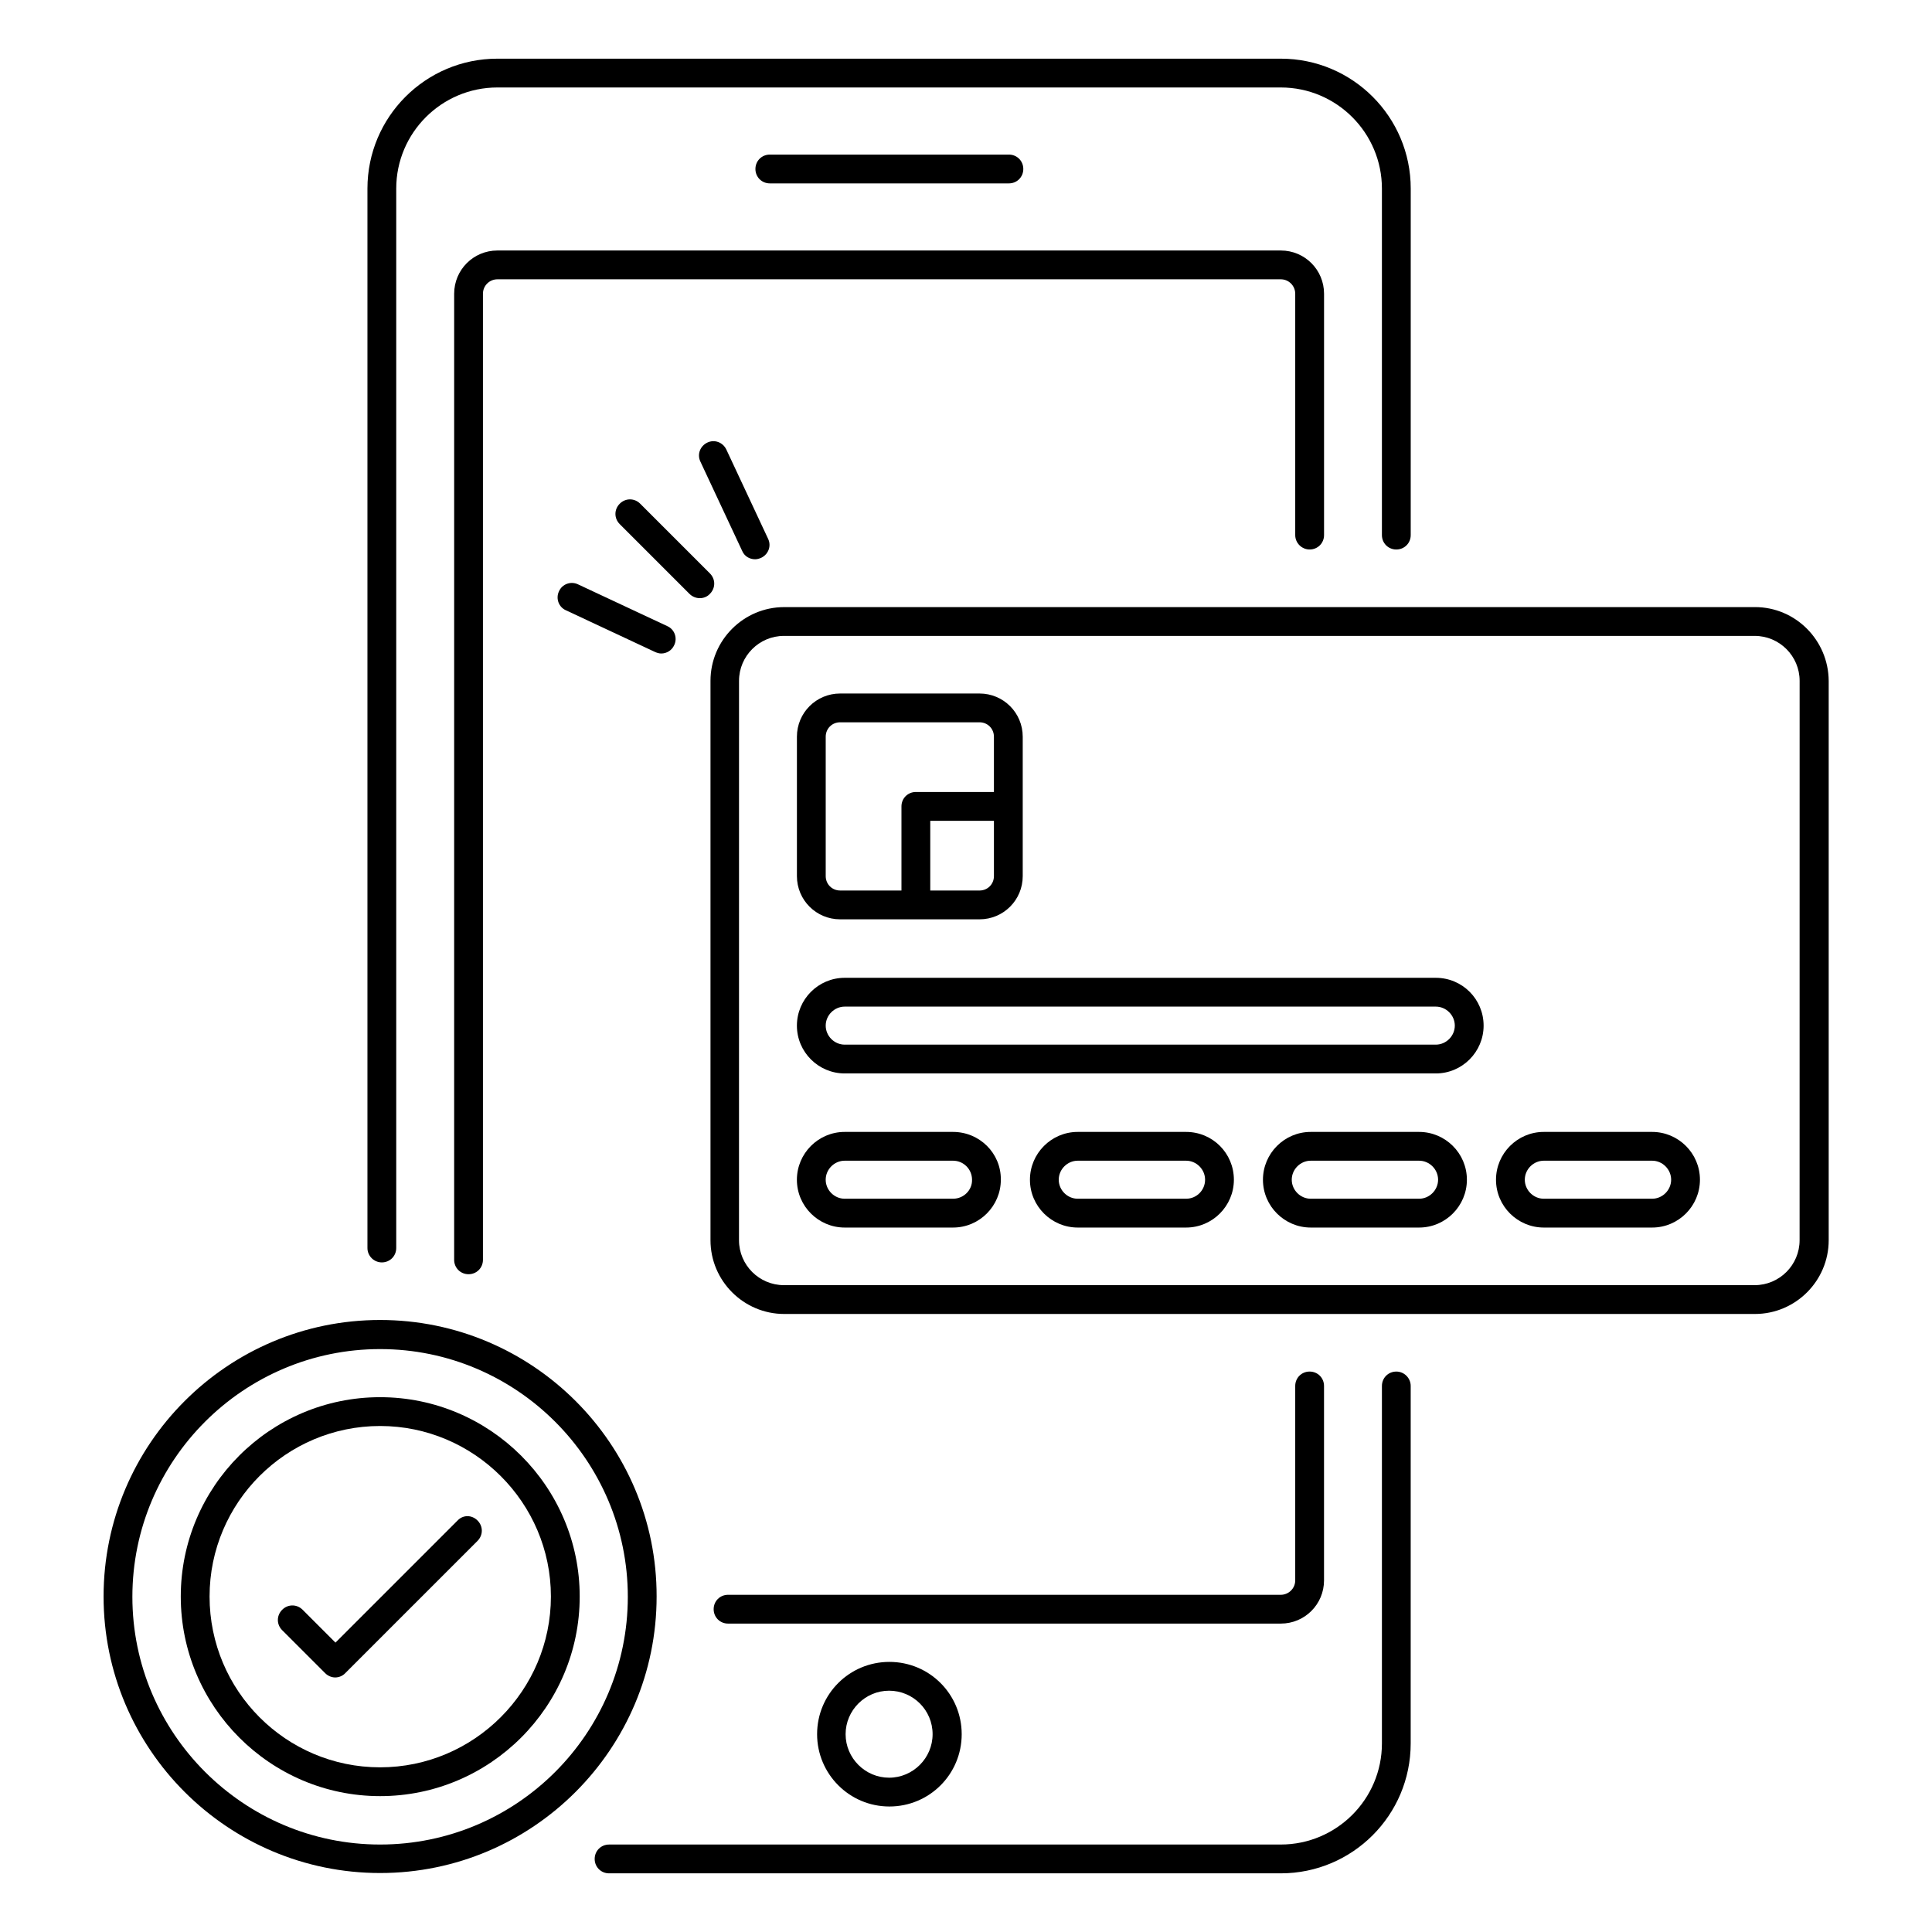
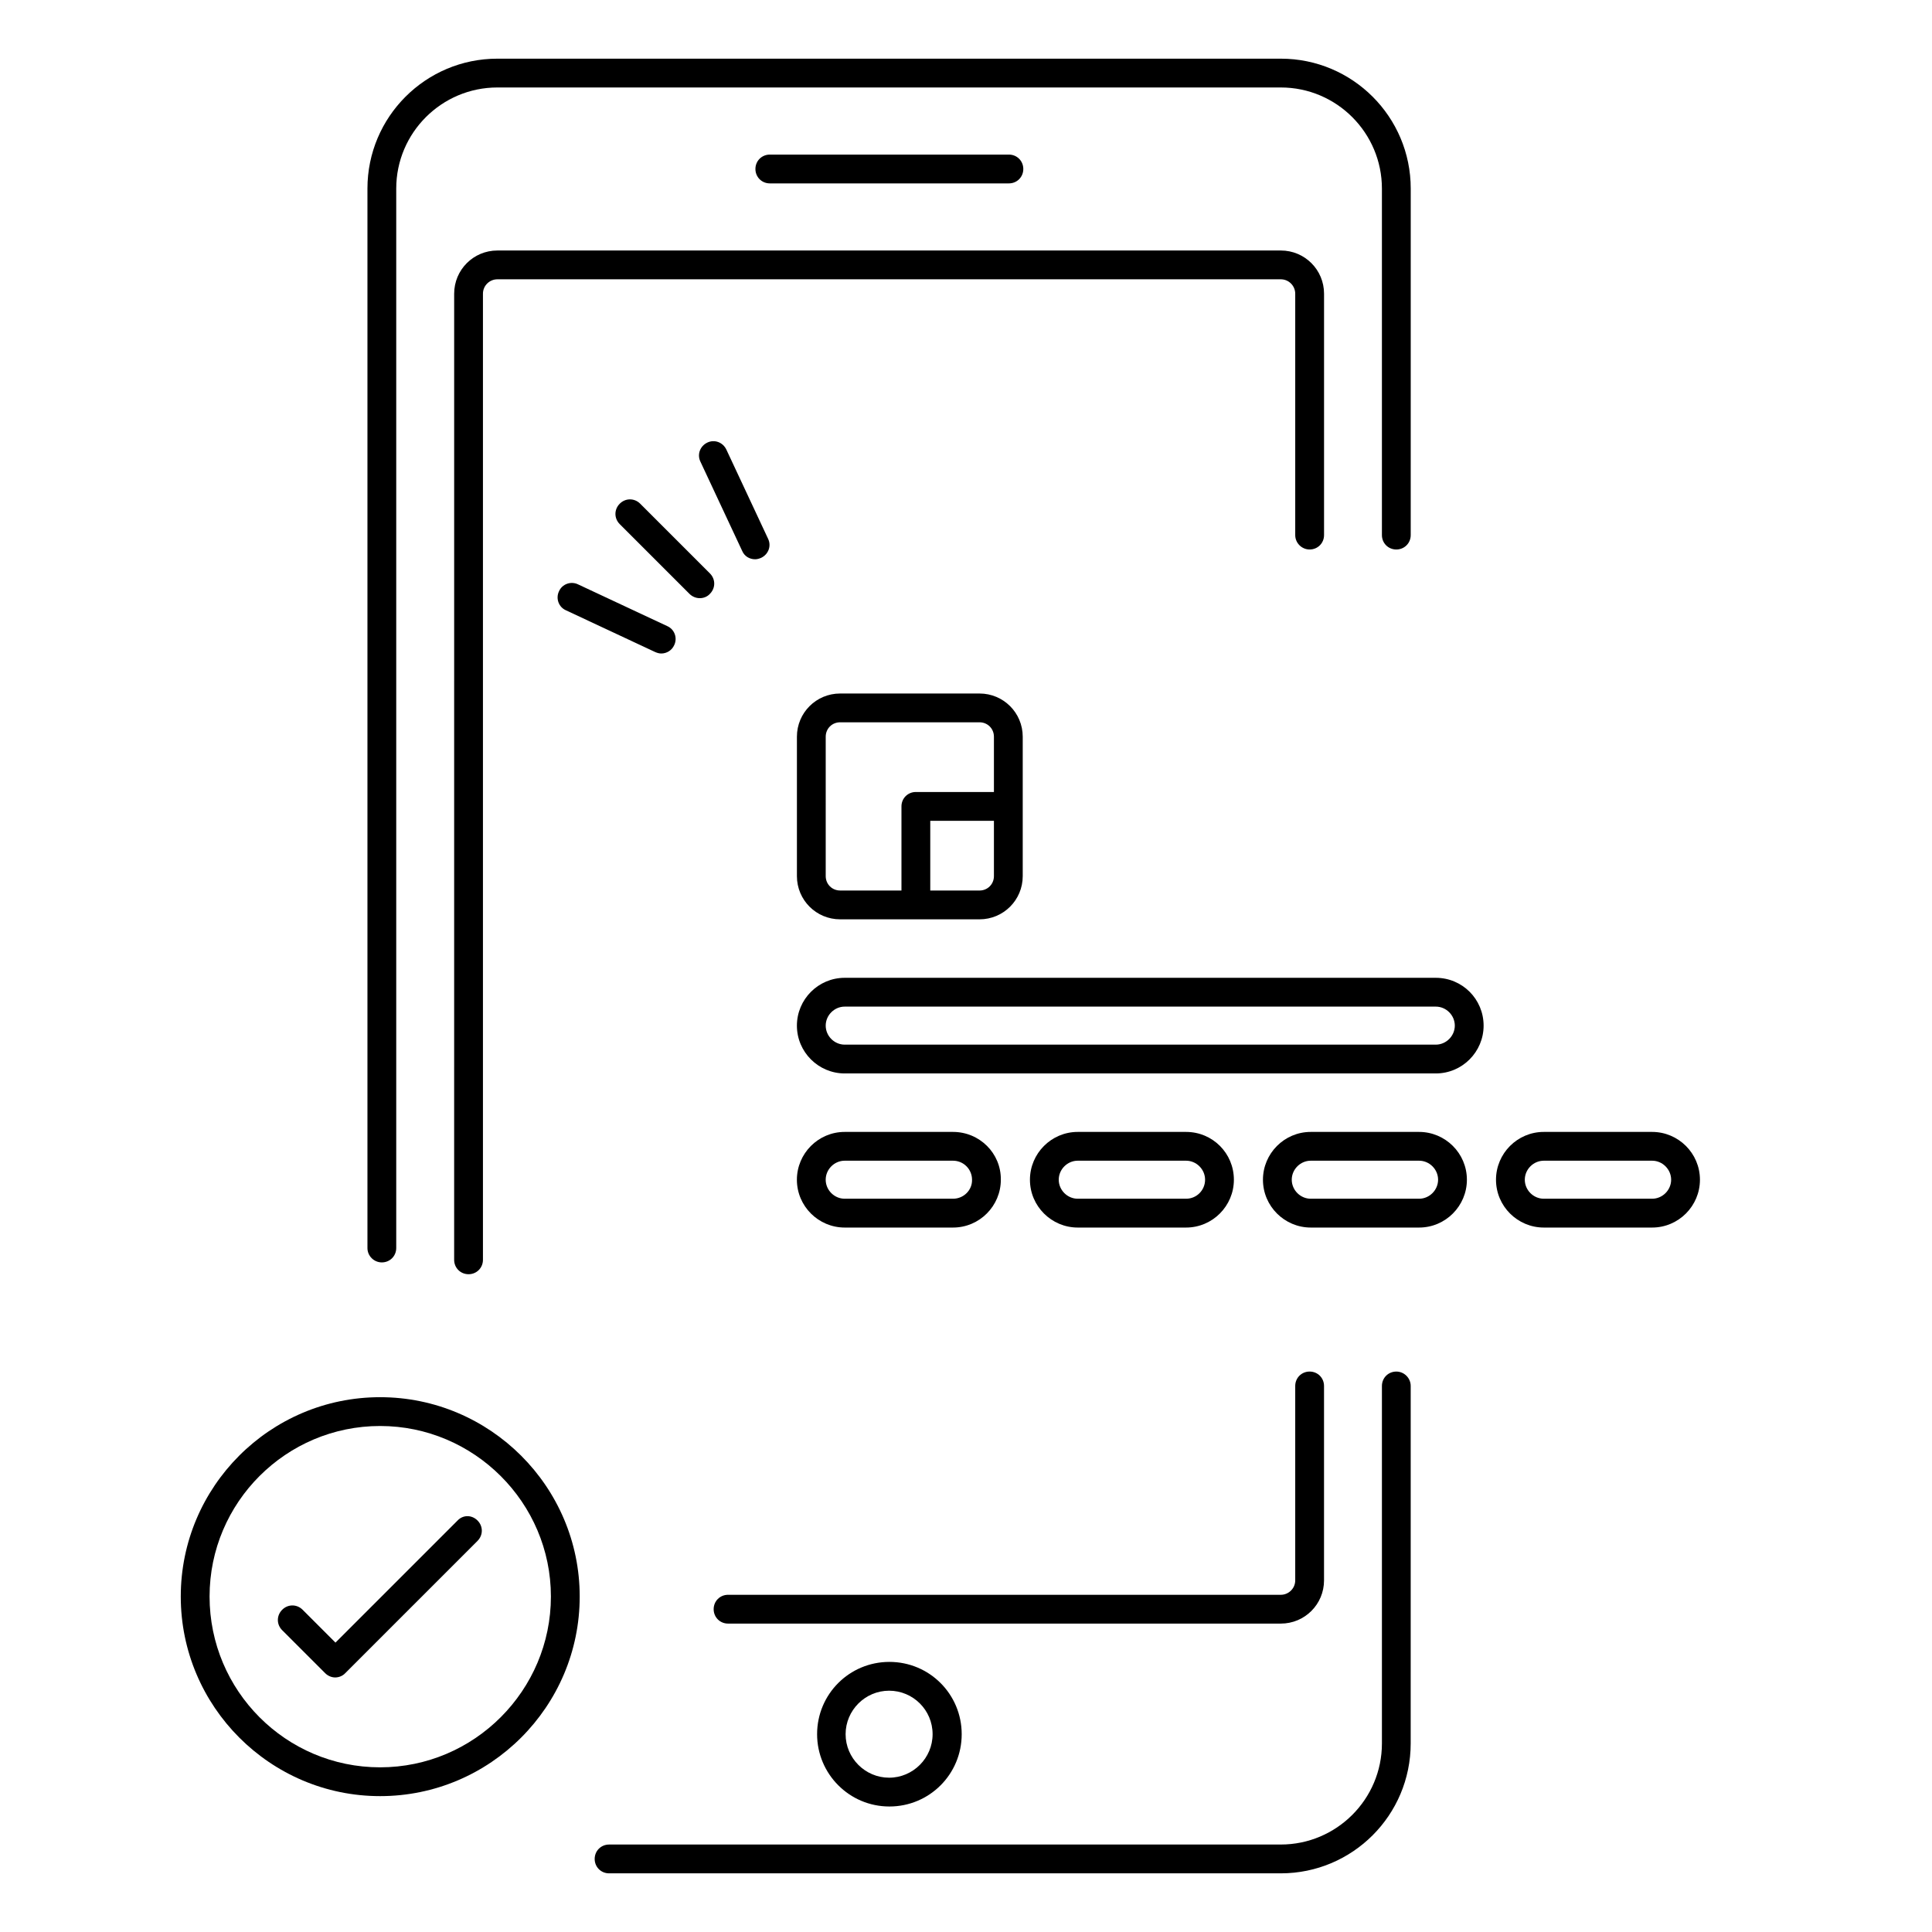
<svg xmlns="http://www.w3.org/2000/svg" fill="#000000" width="800px" height="800px" version="1.1" viewBox="144 144 512 512">
  <g>
    <path d="m411.37 192.6c2.137 0 3.816-1.68 3.816-3.816s-1.68-3.816-3.816-3.816h-63.359c-2.137 0-3.816 1.68-3.816 3.816s1.68 3.816 3.816 3.816z" />
    <path d="m360.54 603.58c0 10.535 8.551 19.16 19.16 19.16 10.609 0 19.16-8.551 19.16-19.16s-8.551-19.16-19.16-19.16c-10.613 0-19.16 8.551-19.16 19.16zm30.609 0c0 6.336-5.191 11.527-11.527 11.527-6.336 0-11.527-5.191-11.527-11.527 0-6.336 5.191-11.527 11.527-11.527 6.336 0.004 11.527 5.117 11.527 11.527z" />
-     <path d="m609.08 304.89h-257.25c-10.762 0-19.543 8.777-19.543 19.543v148.24c0 10.762 8.777 19.543 19.543 19.543h257.25c10.762 0 19.543-8.777 19.543-19.543v-148.25c-0.078-10.762-8.777-19.539-19.543-19.539zm11.832 167.78c0 6.566-5.344 11.91-11.91 11.91h-257.25c-6.566 0-11.91-5.344-11.91-11.91l0.008-148.24c0-6.566 5.344-11.91 11.91-11.91h257.25c6.566 0 11.91 5.344 11.91 11.91z" />
    <path d="m366.64 387.63h36.945c6.336 0 11.449-5.113 11.449-11.449v-36.945c0-6.336-5.113-11.449-11.449-11.449h-36.945c-6.336 0-11.449 5.113-11.449 11.449v36.945c0 6.336 5.113 11.449 11.449 11.449zm36.945-7.633h-13.055v-18.473h16.871v14.656c0 2.137-1.68 3.816-3.816 3.816zm-40.762-40.766c0-2.137 1.68-3.816 3.816-3.816h36.945c2.137 0 3.816 1.68 3.816 3.816v14.656h-20.688c-2.137 0-3.816 1.68-3.816 3.816v22.289h-16.258c-2.137 0-3.816-1.68-3.816-3.816z" />
    <path d="m396.56 443.97h-28.703c-7.023 0-12.672 5.727-12.672 12.672 0 7.023 5.727 12.672 12.672 12.672h28.703c7.023 0 12.672-5.727 12.672-12.672 0.078-7.023-5.648-12.672-12.672-12.672zm0 17.707h-28.703c-2.75 0-5.039-2.289-5.039-5.039s2.289-5.039 5.039-5.039h28.703c2.824 0 5.039 2.289 5.039 5.039 0.078 2.75-2.215 5.039-5.039 5.039z" />
    <path d="m458.32 443.97h-28.703c-7.023 0-12.672 5.727-12.672 12.672 0 7.023 5.727 12.672 12.672 12.672h28.703c7.023 0 12.672-5.727 12.672-12.672 0-7.023-5.648-12.672-12.672-12.672zm0 17.707h-28.703c-2.75 0-5.039-2.289-5.039-5.039s2.289-5.039 5.039-5.039h28.703c2.75 0 5.039 2.289 5.039 5.039s-2.211 5.039-5.039 5.039z" />
    <path d="m520.07 443.97h-28.703c-7.023 0-12.672 5.727-12.672 12.672 0 7.023 5.727 12.672 12.672 12.672h28.703c7.023 0 12.672-5.727 12.672-12.672 0-7.023-5.727-12.672-12.672-12.672zm0 17.707h-28.703c-2.75 0-5.039-2.289-5.039-5.039s2.289-5.039 5.039-5.039h28.703c2.75 0 5.039 2.289 5.039 5.039-0.004 2.75-2.293 5.039-5.039 5.039z" />
    <path d="m581.83 443.97h-28.703c-7.023 0-12.672 5.727-12.672 12.672 0 7.023 5.727 12.672 12.672 12.672h28.703c7.023 0 12.672-5.727 12.672-12.672 0-7.023-5.727-12.672-12.672-12.672zm0 17.707h-28.703c-2.75 0-5.039-2.289-5.039-5.039s2.289-5.039 5.039-5.039h28.703c2.75 0 5.039 2.289 5.039 5.039s-2.293 5.039-5.039 5.039z" />
    <path d="m524.5 403.13h-156.64c-7.023 0-12.672 5.727-12.672 12.672 0 7.023 5.727 12.672 12.672 12.672h156.64c7.023 0 12.672-5.727 12.672-12.672-0.004-7.023-5.652-12.672-12.676-12.672zm0 17.711h-156.64c-2.75 0-5.039-2.289-5.039-5.039s2.289-5.039 5.039-5.039h156.64c2.75 0 5.039 2.289 5.039 5.039-0.004 2.746-2.293 5.039-5.043 5.039z" />
    <path d="m329.46 302.52c0.992 0 1.984-0.383 2.672-1.145 1.527-1.527 1.527-3.894 0-5.418l-18.473-18.473c-1.527-1.527-3.894-1.527-5.418 0-1.527 1.527-1.527 3.894 0 5.418l18.473 18.473c0.762 0.762 1.754 1.145 2.746 1.145z" />
    <path d="m297.18 298.86c-1.91-0.918-4.199-0.078-5.039 1.832-0.918 1.91-0.078 4.199 1.832 5.039l23.664 11.07c0.535 0.23 1.07 0.383 1.602 0.383 1.449 0 2.824-0.84 3.434-2.215 0.918-1.91 0.078-4.199-1.832-5.039z" />
    <path d="m344.12 292.21c0.535 0 1.07-0.152 1.602-0.383 1.91-0.918 2.75-3.129 1.832-5.039l-11.07-23.664c-0.918-1.91-3.129-2.75-5.039-1.832-1.91 0.918-2.75 3.129-1.832 5.039l11.07 23.664c0.613 1.449 1.988 2.215 3.438 2.215z" />
-     <path d="m244.73 493.81c-40.457 0-73.281 32.898-73.281 73.281 0 40.457 32.898 73.281 73.281 73.281 40.457 0 73.281-32.898 73.281-73.281 0.074-40.379-32.824-73.281-73.281-73.281zm0 139.01c-36.184 0-65.648-29.465-65.648-65.648s29.465-65.648 65.648-65.648 65.648 29.465 65.648 65.648-29.391 65.648-65.648 65.648z" />
    <path d="m244.73 514.27c-29.16 0-52.824 23.738-52.824 52.824 0 29.16 23.738 52.898 52.824 52.898 29.16 0 52.898-23.738 52.898-52.898 0-29.086-23.738-52.824-52.898-52.824zm0 98.09c-24.961 0-45.191-20.305-45.191-45.266 0-24.961 20.305-45.191 45.191-45.191s45.266 20.305 45.266 45.191c0 24.883-20.305 45.266-45.266 45.266z" />
    <path d="m265.27 546.94-32.367 32.367-8.703-8.703c-1.527-1.527-3.894-1.527-5.418 0-1.527 1.527-1.527 3.894 0 5.418l11.375 11.375c0.762 0.762 1.754 1.145 2.672 1.145s1.984-0.383 2.672-1.145l35.039-35.039c1.527-1.527 1.527-3.894 0-5.418-1.531-1.523-3.82-1.523-5.269 0z" />
    <path d="m245.19 478.55c2.137 0 3.816-1.68 3.816-3.816v-280.76c0-14.809 12.062-26.793 26.793-26.793h207.63c14.809 0 26.793 12.062 26.793 26.793v91.832c0 2.137 1.68 3.816 3.816 3.816 2.137 0 3.816-1.68 3.816-3.816l0.004-91.832c0-19.008-15.418-34.426-34.426-34.426h-207.63c-19.008 0-34.426 15.418-34.426 34.426v280.76c-0.004 2.137 1.75 3.816 3.812 3.816z" />
    <path d="m514.04 507.48c-2.137 0-3.816 1.68-3.816 3.816v94.73c0 14.809-12.062 26.793-26.793 26.793l-178.02 0.004c-2.137 0-3.816 1.68-3.816 3.816s1.68 3.816 3.816 3.816h178.01c19.008 0 34.426-15.418 34.426-34.426l0.004-94.734c0-2.059-1.68-3.816-3.816-3.816z" />
    <path d="m491.07 289.62c2.137 0 3.816-1.68 3.816-3.816v-63.969c0-6.336-5.113-11.449-11.449-11.449h-207.63c-6.336 0-11.449 5.113-11.449 11.449l-0.004 256.03c0 2.137 1.68 3.816 3.816 3.816s3.816-1.68 3.816-3.816v-256.03c0-2.137 1.754-3.816 3.816-3.816h207.63c2.137 0 3.816 1.754 3.816 3.816v63.969c0.004 2.137 1.758 3.816 3.82 3.816z" />
    <path d="m494.88 562.82v-51.527c0-2.137-1.68-3.816-3.816-3.816-2.137 0-3.816 1.68-3.816 3.816v51.527c0 2.137-1.754 3.816-3.816 3.816h-146.49c-2.137 0-3.816 1.68-3.816 3.816s1.68 3.816 3.816 3.816h146.49c6.336 0 11.449-5.113 11.449-11.449z" />
  </g>
</svg>